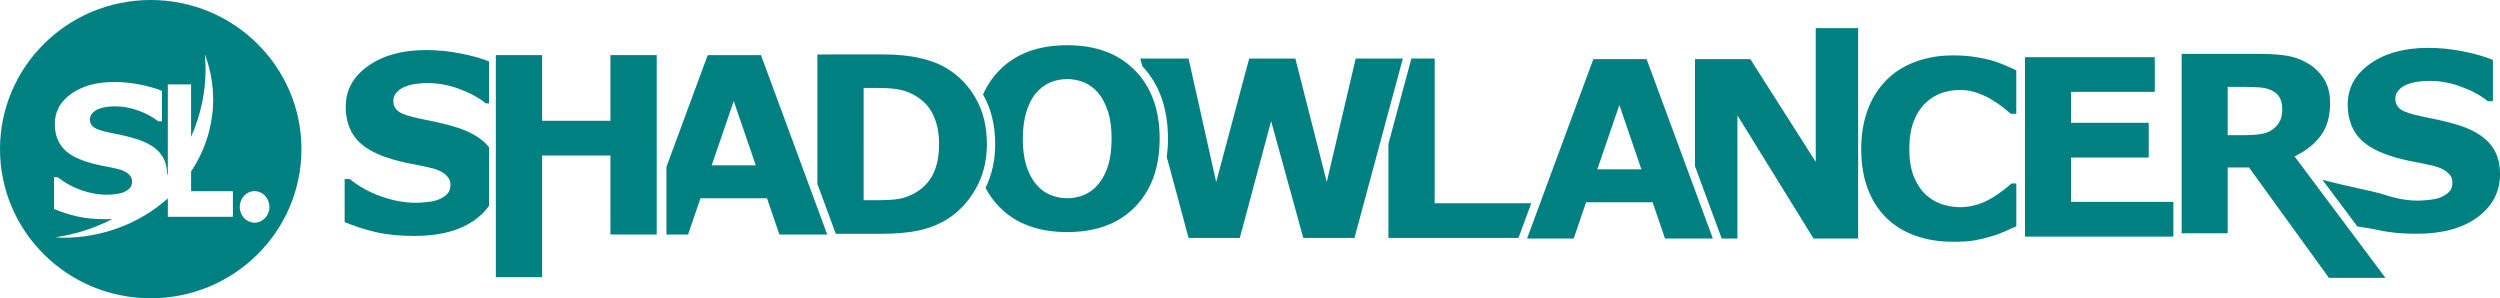
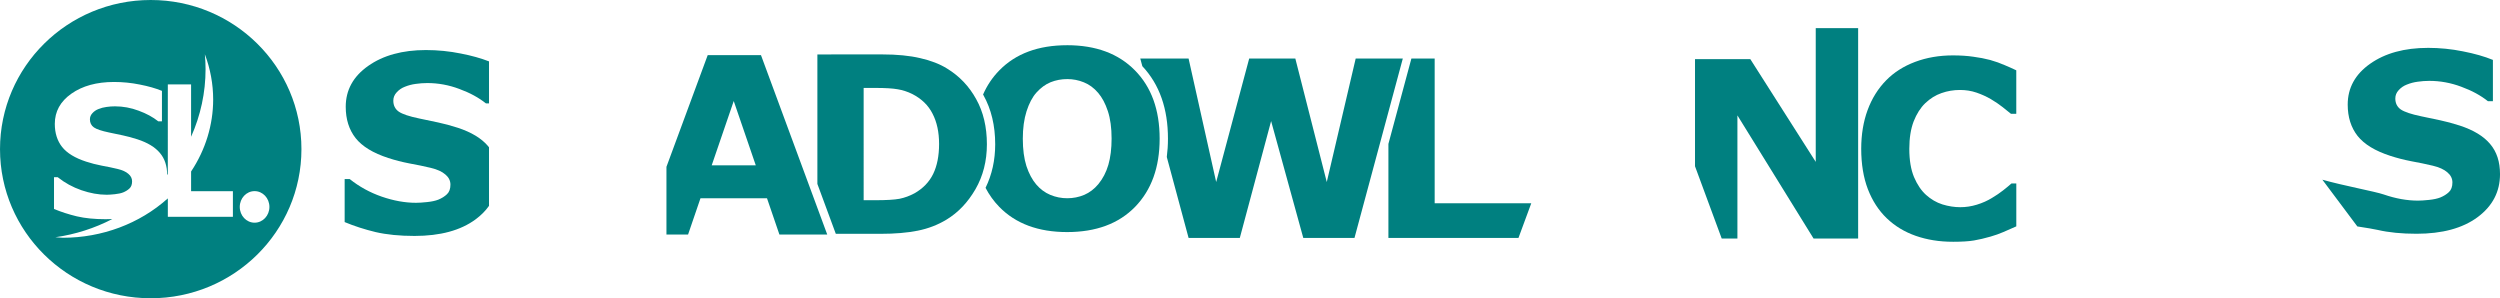
<svg xmlns="http://www.w3.org/2000/svg" xmlns:ns1="http://sodipodi.sourceforge.net/DTD/sodipodi-0.dtd" xmlns:ns2="http://www.inkscape.org/namespaces/inkscape" width="292.99mm" height="34.955mm" viewBox="0 0 292.99 34.955" version="1.1" id="svg1" ns1:docname="preload logo.svg" ns2:version="1.3.2 (091e20e, 2023-11-25, custom)">
  <defs id="defs1" />
  <g ns2:label="Layer 1" ns2:groupmode="layer" id="layer1" transform="translate(55.043,-70.924)">
    <path id="path31-5" style="font-weight:bold;font-size:11.909px;font-family:Sans;-inkscape-font-specification:'Sans, Bold';fill:#008080;stroke-width:0.642" d="m 229.502,76.535 c -2.758,0 -5.017,0.621 -6.777,1.863 -1.751,1.233 -2.626,2.829 -2.626,4.787 0,1.459 0.386,2.683 1.158,3.671 0.781,0.979 2.056,1.755 3.826,2.329 0.772,0.254 1.596,0.467 2.472,0.636 0.885,0.16 1.723,0.334 2.513,0.522 0.753,0.179 1.322,0.438 1.708,0.777 0.395,0.329 0.594,0.725 0.594,1.186 0,0.499 -0.137,0.875 -0.41,1.129 -0.264,0.254 -0.602,0.467 -1.016,0.636 -0.339,0.132 -0.776,0.226 -1.312,0.282 -0.537,0.057 -0.969,0.084 -1.299,0.084 -1.28,0 -2.617,-0.24 -4.01,-0.72 -0.999,-0.347 -4.752,-1.037 -7.194,-1.732 l 4.098,5.476 c 1.064,0.166 1.987,0.314 2.375,0.408 1.299,0.301 2.818,0.452 4.56,0.452 3.012,0 5.394,-0.645 7.145,-1.935 1.76,-1.299 2.641,-2.983 2.641,-5.054 0,-1.45 -0.386,-2.627 -1.158,-3.531 -0.762,-0.913 -1.949,-1.632 -3.559,-2.159 -0.819,-0.264 -1.586,-0.47 -2.301,-0.621 -0.706,-0.151 -1.445,-0.307 -2.217,-0.467 -1.177,-0.245 -1.977,-0.513 -2.4,-0.804 -0.424,-0.301 -0.635,-0.73 -0.635,-1.285 0,-0.367 0.131,-0.693 0.395,-0.975 0.264,-0.292 0.579,-0.508 0.946,-0.649 0.414,-0.169 0.842,-0.282 1.285,-0.339 0.452,-0.066 0.903,-0.099 1.355,-0.099 1.28,0 2.533,0.23 3.757,0.691 1.233,0.452 2.272,1.017 3.119,1.695 h 0.58 v -4.843 c -0.988,-0.405 -2.16,-0.739 -3.516,-1.003 -1.346,-0.273 -2.712,-0.409 -4.096,-0.409 z" />
-     <path style="font-weight:bold;font-size:11.909px;font-family:Sans;-inkscape-font-specification:'Sans, Bold';fill:#008080;stroke-width:0.642" d="m 212.429,83.676 c 0,-0.527 -0.108,-0.979 -0.325,-1.355 -0.217,-0.377 -0.588,-0.673 -1.115,-0.89 -0.367,-0.151 -0.795,-0.24 -1.285,-0.268 -0.489,-0.038 -1.059,-0.056 -1.708,-0.056 h -1.963 v 5.662 h 1.666 c 0.866,0 1.591,-0.042 2.174,-0.127 0.584,-0.085 1.073,-0.278 1.468,-0.579 0.377,-0.292 0.65,-0.612 0.819,-0.96 0.179,-0.358 0.268,-0.833 0.268,-1.426 z m 12.092,19.81 h -6.622 l -9.367,-12.934 h -2.499 v 7.709 h -5.394 V 77.237 h 9.093 c 1.243,0 2.311,0.071 3.205,0.212 0.894,0.141 1.732,0.447 2.513,0.918 0.791,0.471 1.417,1.083 1.878,1.836 0.471,0.744 0.706,1.68 0.706,2.81 0,1.553 -0.362,2.819 -1.087,3.798 -0.715,0.979 -1.741,1.793 -3.078,2.443 z" id="path30-0" ns1:nodetypes="ssccsccssccsscccccccssccsccc" />
-     <path id="path29-8" style="font-weight:bold;font-size:11.909px;font-family:Sans;-inkscape-font-specification:'Sans, Bold';fill:#008080;stroke-width:0.642" d="M 182.28,77.625 V 98.649 h 17.387 v -4.067 h -11.993 v -5.196 h 9.107 v -4.067 h -9.107 V 81.691 h 9.814 v -4.065 z" />
    <path style="font-weight:bold;font-size:11.909px;font-family:Sans;-inkscape-font-specification:'Sans, Bold';fill:#008080;stroke-width:0.642" d="m 173.816,99.258 q -2.344,0 -4.335,-0.692 -1.977,-0.692 -3.403,-2.061 -1.426,-1.37 -2.217,-3.417 -0.777,-2.047 -0.777,-4.73 0,-2.499 0.748,-4.532 0.748,-2.033 2.174,-3.488 1.37,-1.398 3.389,-2.16 2.033,-0.762 4.434,-0.762 1.327,0 2.386,0.155 1.073,0.141 1.977,0.381 0.946,0.268 1.708,0.607 0.777,0.325 1.356,0.607 v 5.097 h -0.621 q -0.395,-0.339 -1.003,-0.805 -0.593,-0.466 -1.355,-0.918 -0.777,-0.452 -1.68,-0.762 -0.904,-0.311 -1.934,-0.311 -1.144,0 -2.174,0.367 -1.031,0.353 -1.906,1.186 -0.833,0.805 -1.355,2.132 -0.508,1.327 -0.508,3.219 0,1.977 0.551,3.304 0.565,1.327 1.412,2.09 0.861,0.777 1.92,1.115 1.059,0.325 2.09,0.325 0.988,0 1.949,-0.297 0.974,-0.296 1.793,-0.805 0.692,-0.409 1.285,-0.875 0.593,-0.466 0.974,-0.805 h 0.565 v 5.027 q -0.791,0.353 -1.511,0.664 -0.72,0.311 -1.511,0.537 -1.031,0.297 -1.934,0.452 -0.904,0.155 -2.485,0.155 z" id="path28-7" />
    <path id="path27-7" style="font-weight:bold;font-size:11.909px;font-family:Sans;-inkscape-font-specification:'Sans, Bold';fill:#008080;stroke-width:0.642" d="m 143.605,77.852 v 12.557 l 3.128,8.467 h 1.842 V 84.446 l 8.924,14.43 h 5.225 V 74.218 h -4.97 v 15.678 l -7.668,-12.043 z" ns1:nodetypes="cccccccccccc" />
-     <path style="font-weight:bold;font-size:11.909px;font-family:Sans;-inkscape-font-specification:'Sans, Bold';fill:#008080;stroke-width:0.642" d="m 145.696,98.876 h -5.606 l -1.454,-4.25 h -7.794 l -1.454,4.25 h -5.464 l 7.766,-21.024 h 6.241 z m -8.373,-8.105 -2.584,-7.54 -2.584,7.54 z" id="path26-53" />
    <path id="path25-3" style="font-weight:bold;font-size:11.909px;font-family:Sans;-inkscape-font-specification:'Sans, Bold';fill:#008080;stroke-width:0.642" d="m 110.366,77.786 -2.693,10.002 v 11.022 h 15.242 l 1.501,-4.067 H 113.095 V 77.786 Z" />
    <path id="path24-76" style="font-weight:bold;font-size:11.909px;font-family:Sans;-inkscape-font-specification:'Sans, Bold';fill:#008080;stroke-width:0.642" d="m 78.593,77.786 0.241,0.896 c 2.03,2.16 3.003,5.011 3.003,8.5 0,0.743 -0.047,1.456 -0.137,2.142 l 2.555,9.486 h 6.002 L 93.926,85.114 97.697,98.81 h 6 l 5.663,-21.024 h -5.521 l -3.389,14.473 -3.685,-14.473 h -5.408 l -3.869,14.473 -3.234,-14.473 z" />
    <path id="path23-2" style="font-weight:bold;font-size:11.909px;font-family:Sans;-inkscape-font-specification:'Sans, Bold';fill:#008080;stroke-width:0.642" d="m 70.02,76.224 c -3.379,0 -6.029,0.984 -7.949,2.951 -0.802,0.818 -1.435,1.762 -1.902,2.828 0.012,0.024 0.028,0.046 0.041,0.07 0.928,1.659 1.38,3.591 1.38,5.762 0,1.852 -0.374,3.557 -1.131,5.104 0.429,0.822 0.964,1.567 1.611,2.232 1.92,1.967 4.57,2.951 7.949,2.951 3.389,0 6.043,-0.984 7.963,-2.951 1.92,-1.977 2.881,-4.641 2.881,-7.992 0,-3.379 -0.965,-6.048 -2.895,-8.005 -1.93,-1.967 -4.579,-2.951 -7.949,-2.951 z m 0.015,3.968 c 0.678,0 1.327,0.127 1.949,0.381 0.631,0.254 1.186,0.664 1.666,1.228 0.471,0.546 0.851,1.261 1.143,2.146 0.292,0.885 0.438,1.958 0.438,3.22 0,1.177 -0.127,2.203 -0.381,3.078 -0.254,0.866 -0.645,1.618 -1.172,2.259 -0.471,0.565 -1.021,0.984 -1.651,1.257 -0.631,0.264 -1.295,0.395 -1.991,0.395 -0.697,0 -1.359,-0.132 -1.99,-0.395 -0.631,-0.264 -1.182,-0.673 -1.653,-1.228 -0.471,-0.555 -0.853,-1.271 -1.144,-2.147 -0.282,-0.885 -0.423,-1.953 -0.423,-3.205 0,-1.224 0.146,-2.297 0.438,-3.22 0.301,-0.932 0.686,-1.661 1.157,-2.188 0.508,-0.565 1.064,-0.97 1.666,-1.215 0.612,-0.245 1.262,-0.366 1.949,-0.366 z" />
    <path id="path22-9" style="font-weight:bold;font-size:11.909px;font-family:Sans;-inkscape-font-specification:'Sans, Bold';fill:#008080;stroke-width:0.642" d="m 40.751,77.304 v 15.176 l 2.159,5.847 h 5.254 c 1.676,0 3.125,-0.123 4.349,-0.368 1.224,-0.245 2.348,-0.677 3.374,-1.299 1.365,-0.828 2.495,-2.015 3.389,-3.559 0.894,-1.553 1.341,-3.308 1.341,-5.266 0,-2.033 -0.42,-3.798 -1.257,-5.295 -0.828,-1.506 -1.967,-2.701 -3.417,-3.586 -0.847,-0.527 -1.892,-0.932 -3.134,-1.215 -1.243,-0.292 -2.72,-0.437 -4.433,-0.437 z m 5.422,3.925 h 1.37 c 1.167,0 2.038,0.052 2.612,0.156 0.584,0.094 1.152,0.278 1.708,0.551 1.092,0.555 1.888,1.327 2.387,2.315 0.508,0.979 0.763,2.16 0.763,3.543 0,1.393 -0.231,2.565 -0.693,3.516 -0.461,0.941 -1.186,1.695 -2.175,2.26 -0.574,0.311 -1.162,0.526 -1.764,0.649 -0.602,0.113 -1.549,0.169 -2.838,0.169 h -1.37 z" />
    <path id="path21-2" style="font-weight:bold;font-size:11.909px;font-family:Sans;-inkscape-font-specification:'Sans, Bold';fill:#008080;stroke-width:0.642" d="m 27.898,77.384 -4.836,13.092 v 7.931 h 2.535 L 27.051,94.158 h 7.795 l 1.454,4.25 h 5.605 L 34.14,77.384 Z m 3.05,5.379 2.584,7.54 h -5.167 z" />
    <path id="text19-4" style="font-weight:bold;font-size:11.909px;font-family:Sans;-inkscape-font-specification:'Sans, Bold';fill:#008080;stroke-width:0.642" d="m -5.122,76.79 c -2.758,0 -5.017,0.621 -6.777,1.863 -1.751,1.233 -2.626,2.829 -2.626,4.787 0,1.459 0.386,2.683 1.158,3.671 0.781,0.979 2.056,1.755 3.826,2.329 0.772,0.254 1.596,0.467 2.472,0.636 0.885,0.16 1.723,0.334 2.513,0.522 0.753,0.179 1.322,0.438 1.708,0.777 0.395,0.329 0.594,0.725 0.594,1.186 0,0.499 -0.137,0.875 -0.41,1.129 -0.264,0.254 -0.602,0.467 -1.016,0.636 -0.339,0.132 -0.776,0.226 -1.313,0.282 -0.537,0.057 -0.969,0.084 -1.299,0.084 -1.28,0 -2.617,-0.24 -4.01,-0.72 -1.384,-0.48 -2.637,-1.167 -3.757,-2.062 h -0.592 v 5.042 c 1.13,0.471 2.339,0.861 3.629,1.172 1.299,0.301 2.818,0.452 4.56,0.452 3.012,0 5.394,-0.645 7.145,-1.935 C 1.329,96.163 1.858,95.633 2.267,95.05 V 88.192 C 2.232,88.147 2.201,88.1 2.164,88.056 1.397,87.147 0.215,86.424 -1.394,85.897 -2.213,85.633 -2.98,85.426 -3.696,85.276 c -0.706,-0.151 -1.445,-0.307 -2.217,-0.467 -1.177,-0.245 -1.977,-0.512 -2.4,-0.804 -0.424,-0.301 -0.635,-0.73 -0.635,-1.285 0,-0.367 0.132,-0.693 0.395,-0.975 0.264,-0.292 0.579,-0.508 0.946,-0.649 0.414,-0.169 0.842,-0.282 1.285,-0.339 0.452,-0.066 0.903,-0.099 1.355,-0.099 1.28,0 2.533,0.23 3.757,0.691 1.233,0.452 2.272,1.017 3.119,1.695 H 2.267 V 78.118 C 1.325,77.752 0.232,77.443 -1.027,77.199 -2.373,76.926 -3.739,76.79 -5.122,76.79 Z" />
-     <path style="font-weight:bold;font-size:11.909px;font-family:Sans;-inkscape-font-specification:'Sans, Bold';fill:#008080;fill-opacity:1;stroke-width:0.642" d="M 21.919,98.408 H 16.497 V 89.146 H 8.491 V 103.405 H 3.069 V 77.384 h 5.422 v 7.695 h 8.006 v -7.695 h 5.422 z" id="path38-8" ns1:nodetypes="ccccccccccccc" />
    <path id="path2-0" style="font-weight:bold;font-size:12.7px;font-family:Sans;-inkscape-font-specification:'Sans Bold';fill:#008080;stroke-width:2.09;stroke-linecap:square;paint-order:stroke fill markers" d="m -37.379,70.924 c -9.755,0 -17.663,7.825 -17.663,17.478 1.45e-4,9.652 7.908,17.477 17.663,17.477 9.755,0 17.663,-7.825 17.663,-17.477 5.8e-5,-9.653 -7.908,-17.478 -17.663,-17.478 z m 6.346,6.362 c 0.643,1.705 0.971,3.497 0.973,5.301 -0.003,2.977 -0.899,5.895 -2.587,8.434 v 2.31 h 4.899 v 3.002 h -7.625 v -2.149 l -0.036,0.02 c -3.281,2.936 -7.676,4.581 -12.253,4.585 -0.299,-0.012 -0.599,-0.032 -0.897,-0.059 2.339,-0.333 4.6,-1.056 6.685,-2.136 -0.258,0.015 -0.523,0.02 -0.795,0.02 -1.285,0 -2.407,-0.111 -3.366,-0.334 -0.952,-0.229 -1.845,-0.518 -2.678,-0.865 v -3.721 h 0.438 c 0.827,0.66 1.751,1.167 2.772,1.522 1.028,0.354 2.015,0.531 2.96,0.531 0.243,0 0.563,-0.02 0.959,-0.063 0.396,-0.042 0.719,-0.111 0.969,-0.208 0.306,-0.125 0.556,-0.282 0.75,-0.469 0.202,-0.188 0.302,-0.465 0.302,-0.834 0,-0.34 -0.146,-0.632 -0.438,-0.876 -0.285,-0.25 -0.705,-0.441 -1.261,-0.573 -0.584,-0.139 -1.202,-0.268 -1.855,-0.386 -0.646,-0.125 -1.254,-0.281 -1.824,-0.469 -1.306,-0.424 -2.247,-0.997 -2.824,-1.72 -0.57,-0.73 -0.855,-1.633 -0.855,-2.71 0,-1.445 0.646,-2.623 1.938,-3.533 1.299,-0.917 2.967,-1.375 5.002,-1.375 1.021,0 2.029,0.101 3.022,0.302 1,0.195 1.866,0.441 2.595,0.74 v 3.574 h -0.427 c -0.625,-0.5 -1.393,-0.917 -2.303,-1.25 -0.903,-0.34 -1.827,-0.511 -2.772,-0.511 -0.333,0 -0.667,0.023 -1.001,0.073 -0.327,0.042 -0.643,0.125 -0.948,0.25 -0.271,0.104 -0.504,0.264 -0.698,0.48 -0.195,0.208 -0.292,0.448 -0.292,0.719 0,0.41 0.156,0.726 0.469,0.948 0.313,0.215 0.903,0.413 1.772,0.594 0.57,0.118 1.115,0.233 1.636,0.344 0.528,0.111 1.094,0.264 1.699,0.459 1.188,0.389 2.064,0.92 2.626,1.594 0.564,0.66 0.848,1.519 0.853,2.573 0.023,-0.031 0.05,-0.061 0.074,-0.092 V 80.815 h 2.726 v 6.137 c 1.119,-2.5 1.697,-5.196 1.697,-7.922 -0.002,-0.582 -0.029,-1.164 -0.083,-1.744 z m 5.827,16.037 c 0.96,5.8e-5 1.738,0.828 1.738,1.85 3e-5,1.022 -0.778,1.85 -1.738,1.85 -0.96,-6.3e-5 -1.738,-0.828 -1.738,-1.85 -2.8e-5,-1.022 0.778,-1.85 1.738,-1.85 z" />
  </g>
</svg>